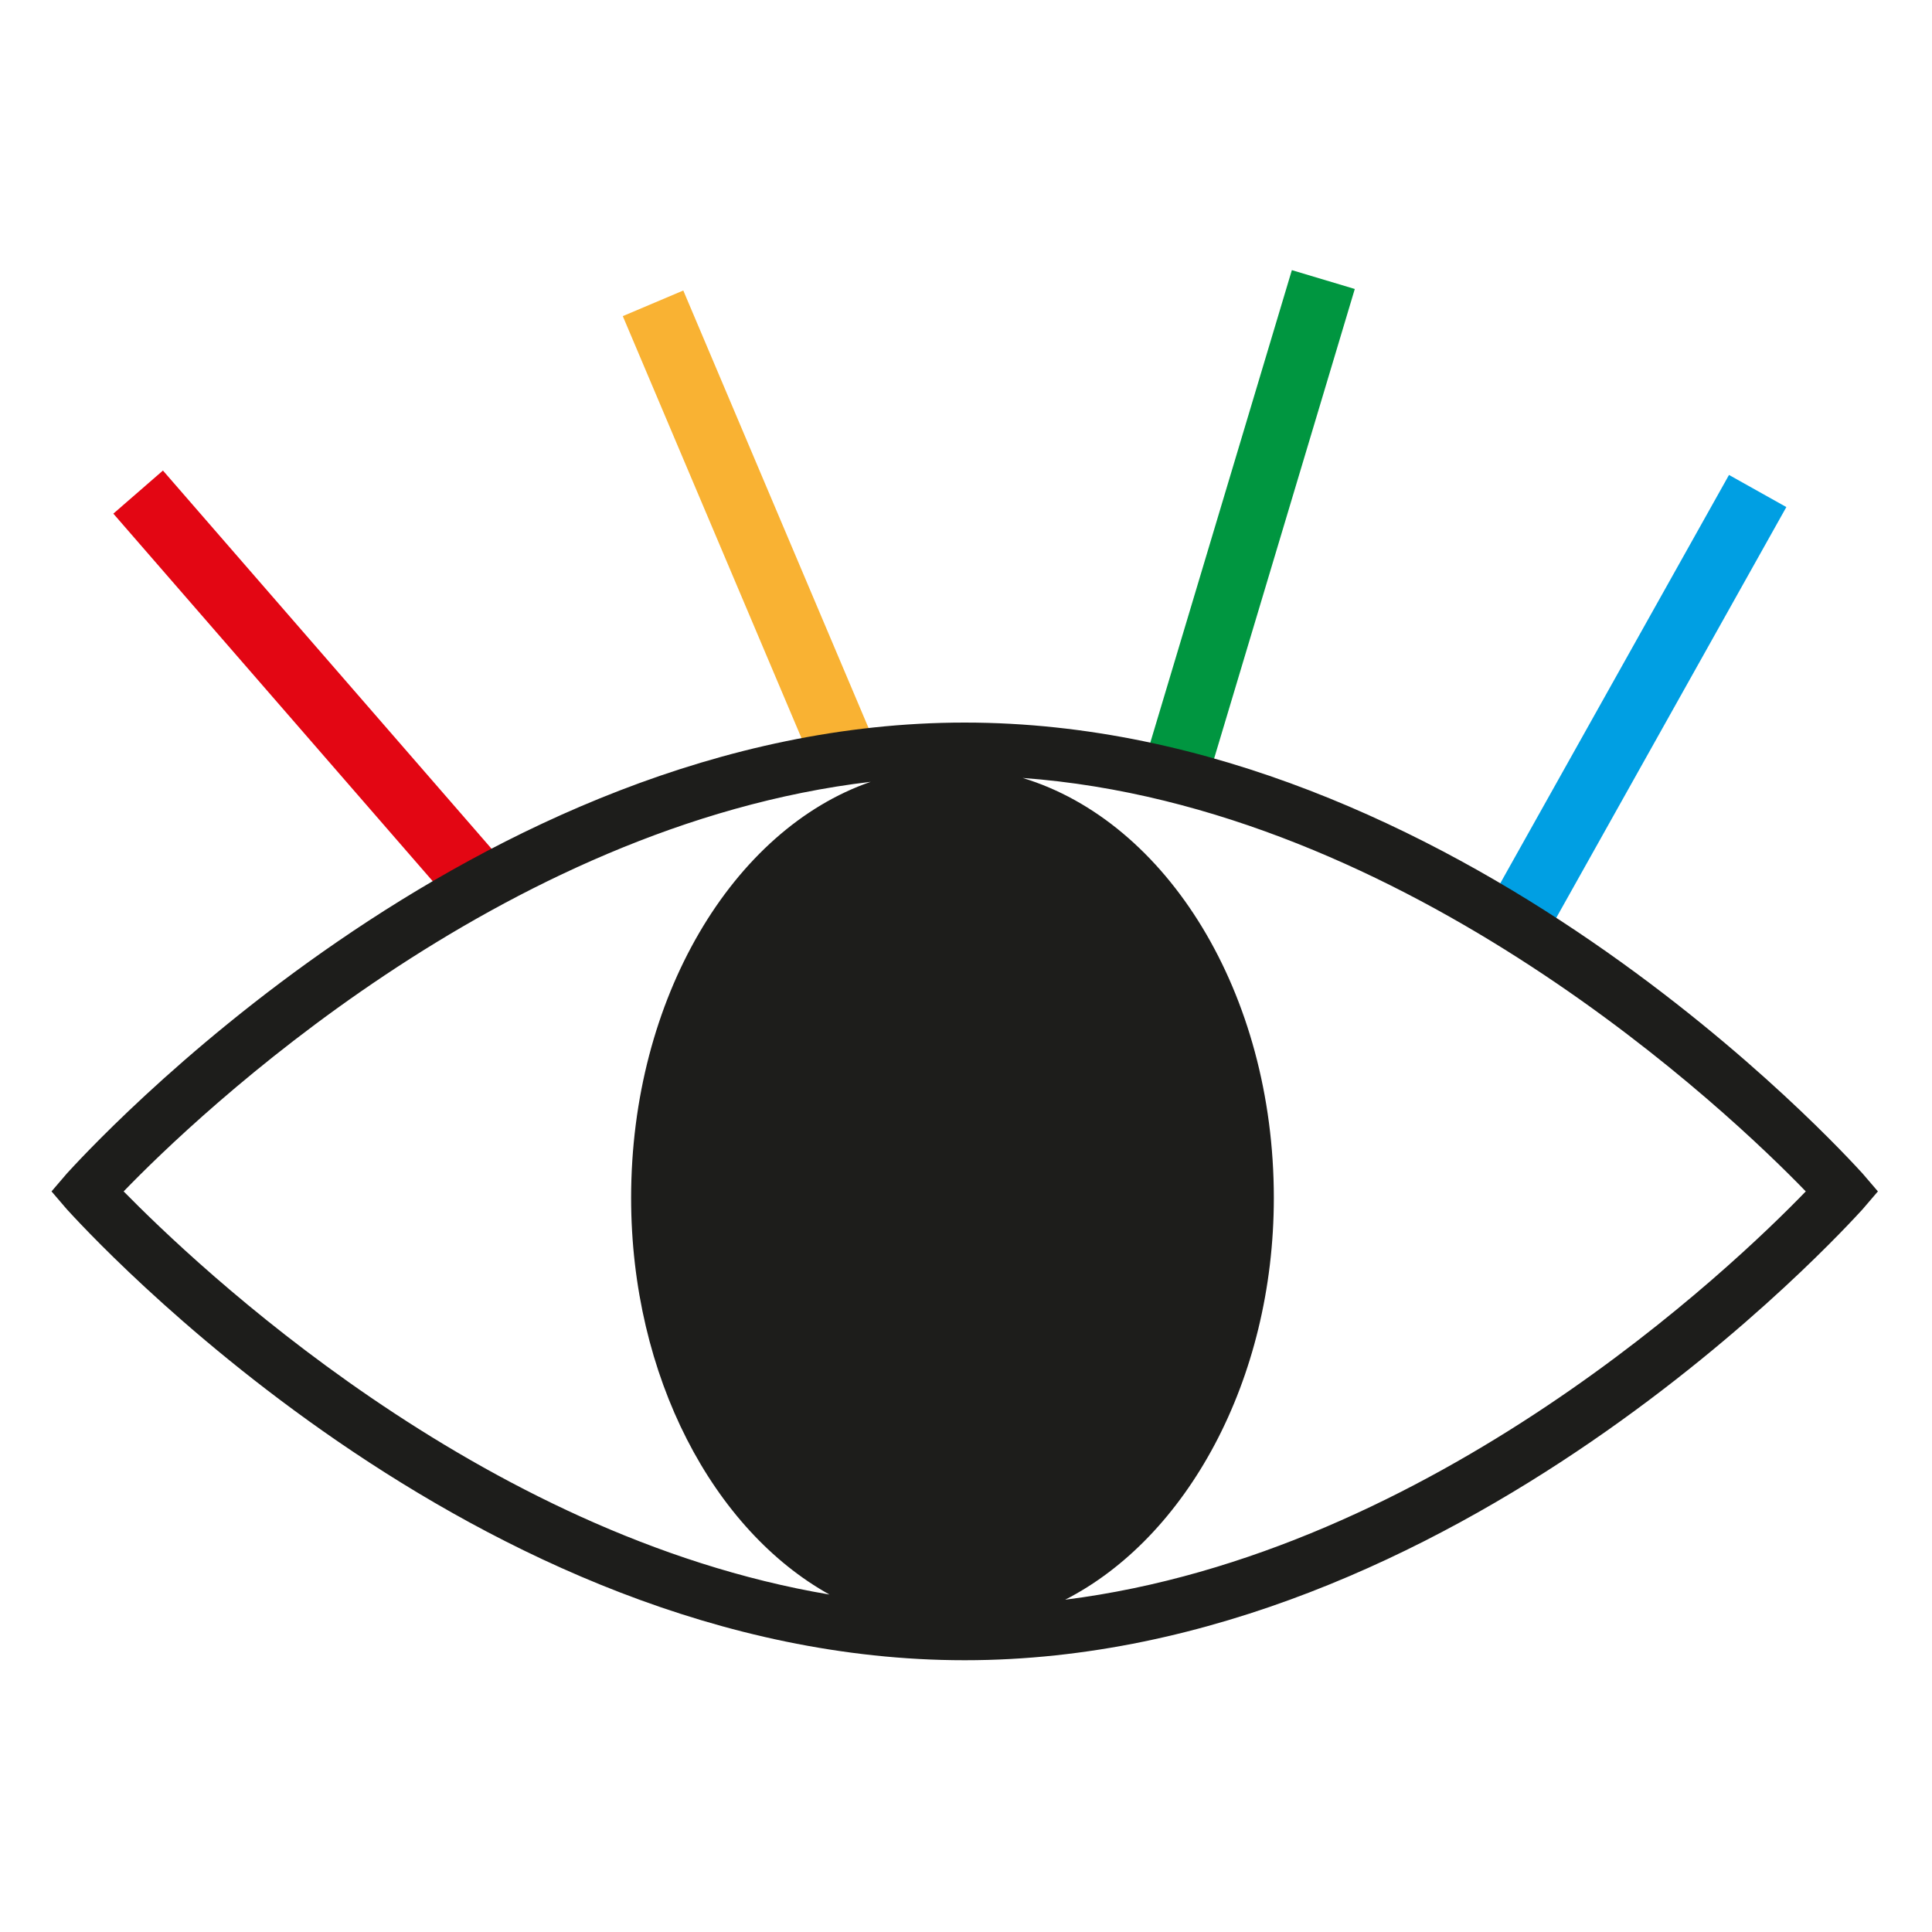
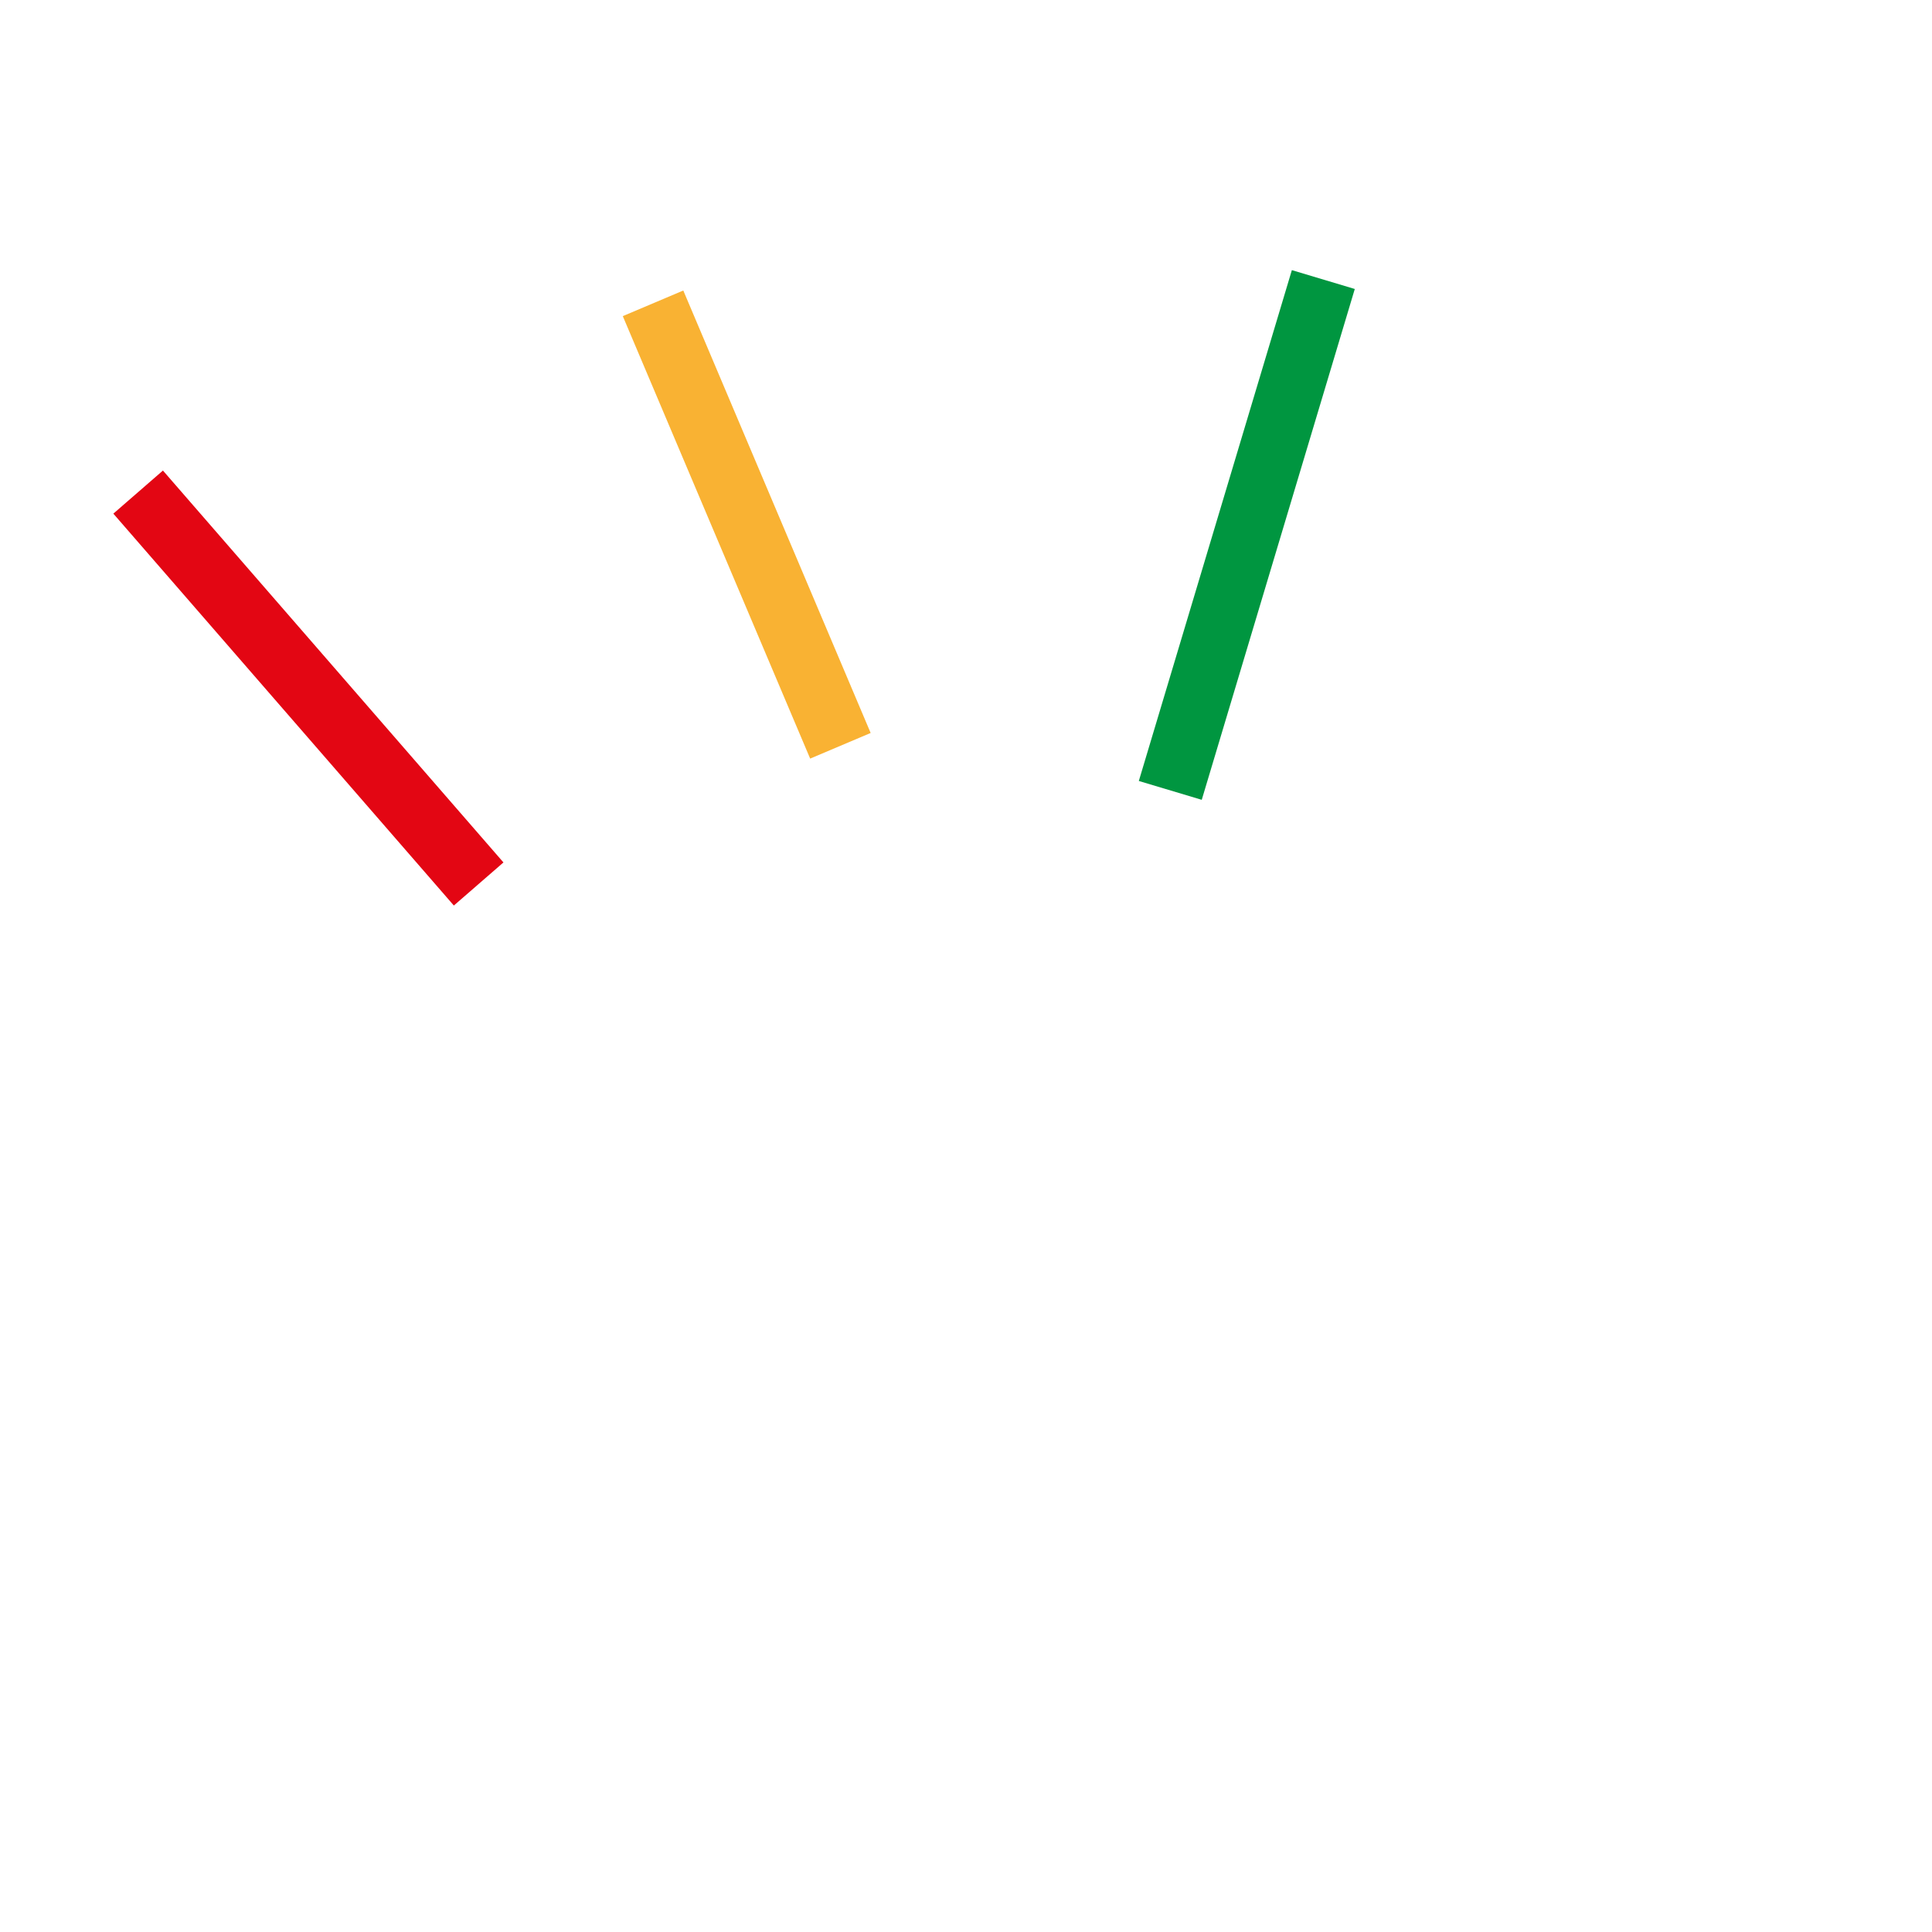
<svg xmlns="http://www.w3.org/2000/svg" version="1.1" id="Calque_1" x="0px" y="0px" viewBox="0 0 150 150" style="enable-background:new 0 0 150 150;" xml:space="preserve">
  <style type="text/css">
	.st0{fill:#E30613;}
	.st1{fill:#F9B233;}
	.st2{fill:#009640;}
	.st3{fill:#009FE3;}
	.st4{fill:#1D1D1B;}
</style>
  <g>
    <rect x="21.4" y="33.2" transform="matrix(0.755 -0.656 0.656 0.755 -29.136 28.851)" class="st0" width="5.1" height="40.3" />
    <rect x="55.4" y="22.1" transform="matrix(0.921 -0.39 0.39 0.921 -11.289 25.796)" class="st1" width="5.1" height="37.3" />
    <rect x="76.1" y="39" transform="matrix(0.287 -0.958 0.958 0.287 29.215 122.345)" class="st2" width="41.4" height="5.1" />
-     <rect x="108.2" y="52.1" transform="matrix(0.489 -0.873 0.873 0.489 17.313 138.943)" class="st3" width="37.9" height="5.1" />
-     <path class="st4" d="M144.6,91.1c-1.3-1.4-31.6-35-69.7-35c-38.1,0-68.4,33.6-69.7,35l-1.2,1.4l1.2,1.4c1.3,1.4,31.6,35,69.7,35   c38.1,0,68.4-33.6,69.7-35l1.2-1.4L144.6,91.1z M9.6,92.5c5.6-5.8,29.2-28.4,58-31.8C56.9,64.4,49,77.5,49,93   c0,13.9,6.4,25.8,15.4,30.8C37.1,119.2,15.1,98.1,9.6,92.5z M82.7,124.2c9.4-4.8,16.2-17,16.2-31.2c0-15.9-8.3-29.2-19.5-32.6   c30,2.2,55,26.1,60.8,32.1C134.6,98.3,111.3,120.6,82.7,124.2z" />
  </g>
</svg>